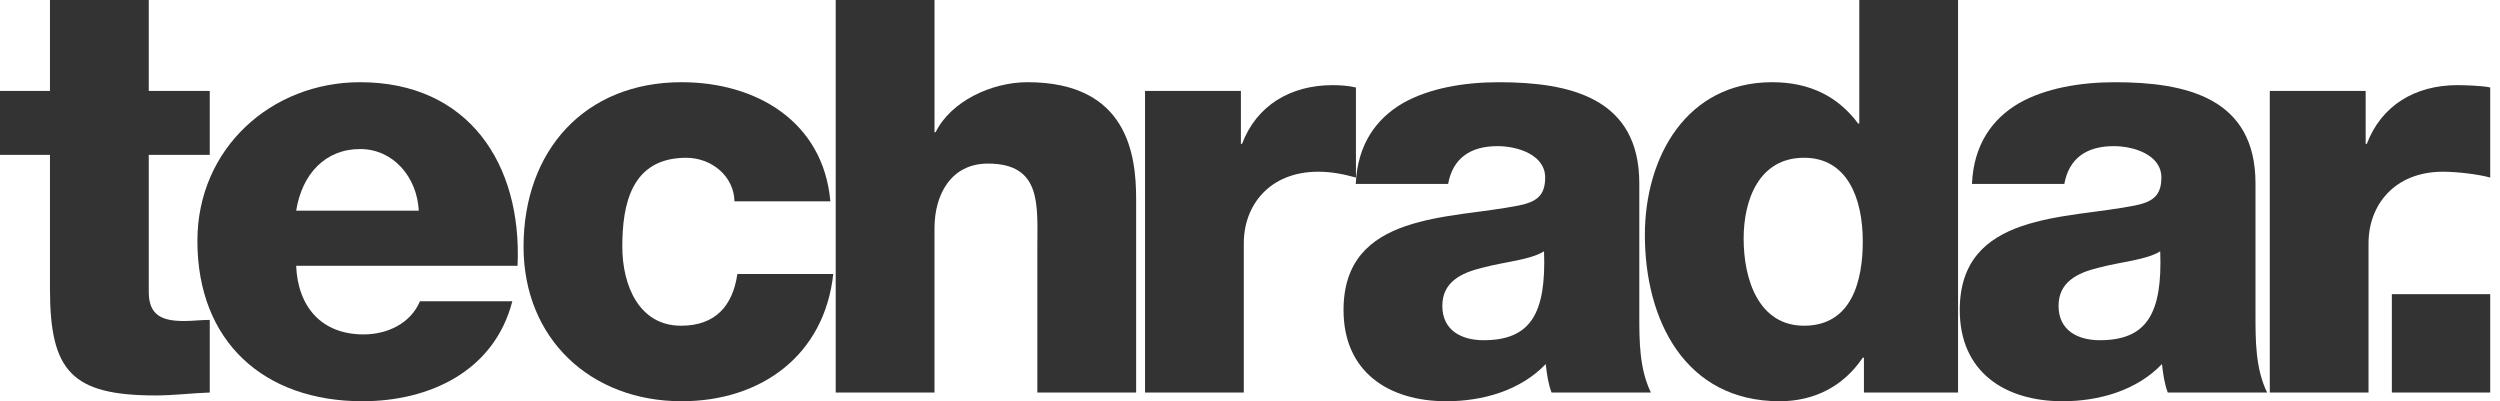
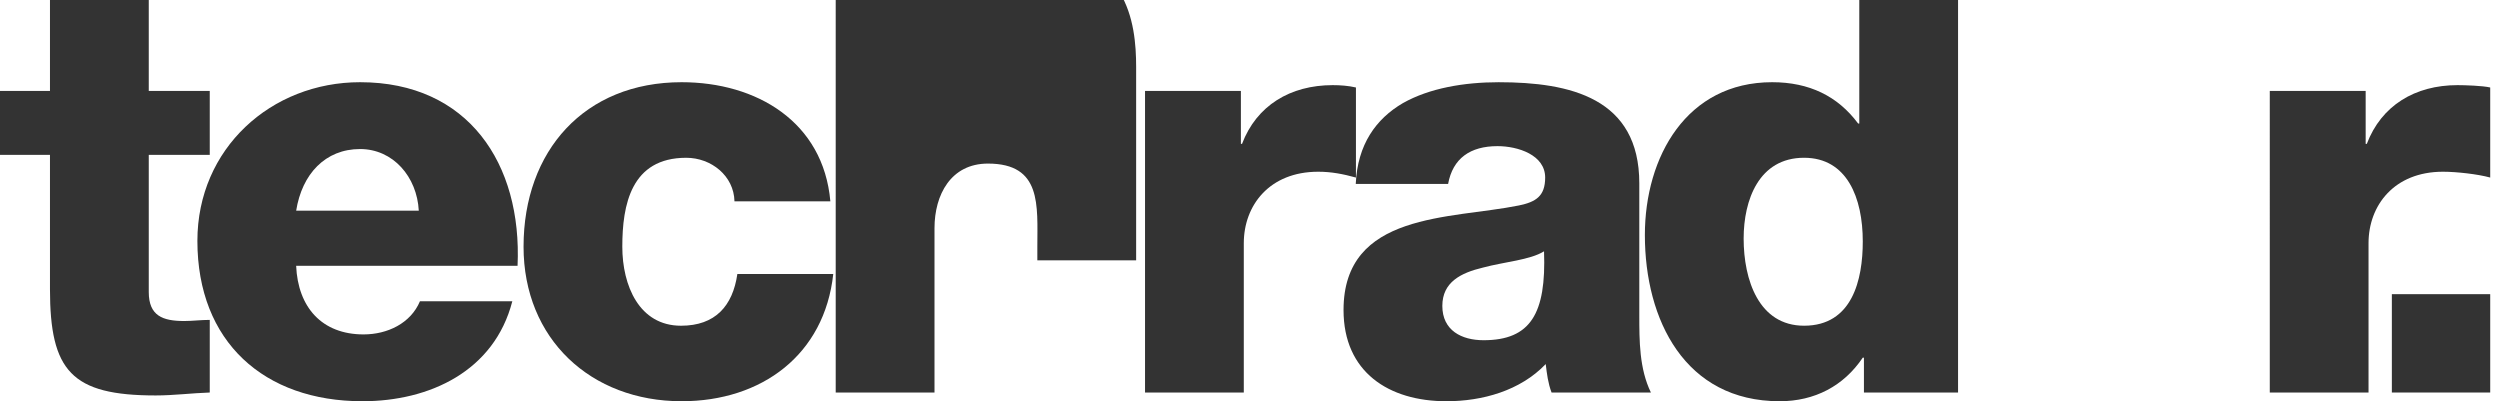
<svg xmlns="http://www.w3.org/2000/svg" version="1.1" x="0px" y="0px" width="162px" height="26px" viewBox="0 0 162 26" overflow="visible" enable-background="new 0 0 162 26" xml:space="preserve">
  <defs>
</defs>
  <path fill="#333333" d="M13.592,10.036H9.64v8.887c0,1.543,0.903,1.879,2.296,1.879  c0.526,0,1.092-0.073,1.656-0.073v4.706C12.424,25.474,11.258,25.625,10.09,25.625  c-5.459,0-6.852-1.584-6.852-6.894v-8.695H0V5.894h3.238V0h6.402v5.894h3.952  V10.036z" />
  <path fill="#333333" d="M19.191,17.227c0.113,2.673,1.658,4.443,4.368,4.443  c1.545,0,3.051-0.716,3.653-2.146h5.986C32.031,24.041,27.852,26,23.484,26  c-6.364,0-10.693-3.841-10.693-10.392c0-5.988,4.783-10.281,10.543-10.281  c7.002,0,10.506,5.273,10.204,11.899H19.191z M27.137,13.65  c-0.114-2.184-1.657-3.992-3.803-3.992c-2.258,0-3.764,1.62-4.142,3.992H27.137z" />
  <path fill="#333333" d="M47.594,13.046c-0.037-1.654-1.506-2.822-3.127-2.822  c-3.576,0-4.141,3.049-4.141,5.761c0,2.522,1.092,5.122,3.804,5.122  c2.222,0,3.351-1.282,3.651-3.352h6.214C53.429,22.988,49.363,26,44.168,26  c-5.875,0-10.242-4.03-10.242-10.016c0-6.214,3.953-10.657,10.242-10.657  c4.855,0,9.186,2.562,9.639,7.719H47.594z" />
-   <path fill="#333333" d="M54.154,0h6.402v8.566h0.074c0.979-1.996,3.613-3.239,5.949-3.239  c6.514,0,7.043,4.746,7.043,7.568v12.539h-6.402V15.984  c0-2.673,0.3-5.384-3.201-5.384c-2.41,0-3.463,2.033-3.463,4.18v10.654h-6.402  V0z" />
+   <path fill="#333333" d="M54.154,0h6.402h0.074c0.979-1.996,3.613-3.239,5.949-3.239  c6.514,0,7.043,4.746,7.043,7.568v12.539h-6.402V15.984  c0-2.673,0.3-5.384-3.201-5.384c-2.41,0-3.463,2.033-3.463,4.18v10.654h-6.402  V0z" />
  <path fill="#333333" d="M74.197,5.894h6.213v3.428h0.074  c0.942-2.484,3.126-3.805,5.875-3.805c0.488,0,1.016,0.037,1.506,0.152v5.836  c-0.829-0.227-1.582-0.377-2.445-0.377c-3.164,0-4.822,2.184-4.822,4.631v9.676  h-6.4V5.894z" />
  <path fill="#333333" d="M87.853,11.917c0.112-2.559,1.316-4.217,3.05-5.232  c1.729-0.979,3.989-1.357,6.211-1.357c4.633,0,9.113,1.018,9.113,6.553v8.547  c0,1.656,0,3.465,0.752,5.008h-6.438c-0.227-0.602-0.302-1.205-0.378-1.844  C98.509,25.321,96.059,26,93.725,26c-3.727,0-6.664-1.884-6.664-5.911  c0-6.363,6.93-5.875,11.372-6.777c1.093-0.227,1.694-0.603,1.694-1.807  c0-1.469-1.77-2.035-3.088-2.035c-1.77,0-2.897,0.793-3.201,2.447H87.853z   M96.135,22.046c3.05,0,4.066-1.73,3.918-5.761  c-0.905,0.565-2.561,0.679-3.955,1.054c-1.43,0.34-2.635,0.941-2.635,2.485  C93.463,21.407,94.704,22.046,96.135,22.046z" />
  <path fill="#333333" d="M126.883,25.435h-6.1v-2.26h-0.075  C119.465,25.022,117.582,26,115.322,26c-6.137,0-8.734-5.271-8.734-10.769  c0-5.082,2.712-9.904,8.247-9.904c2.409,0,4.253,0.904,5.571,2.676h0.076V0h6.4  V25.435z M112.988,15.456c0,2.676,0.979,5.65,3.916,5.65  c3.125,0,3.804-2.975,3.804-5.459c0-2.826-1.018-5.424-3.804-5.424  C113.968,10.224,112.988,12.972,112.988,15.456z" />
-   <path fill="#333333" d="M127.783,11.917c0.113-2.559,1.317-4.217,3.049-5.232  c1.732-0.979,3.992-1.357,6.214-1.357c4.63,0,9.11,1.018,9.11,6.553v8.547  c0,1.656,0,3.465,0.754,5.008h-6.438c-0.227-0.602-0.3-1.205-0.377-1.844  C138.438,25.321,135.99,26,133.656,26c-3.727,0-6.664-1.884-6.664-5.911  c0-6.363,6.928-5.875,11.371-6.777c1.092-0.227,1.695-0.603,1.695-1.807  c0-1.469-1.771-2.035-3.089-2.035c-1.771,0-2.899,0.793-3.2,2.447H127.783z   M136.065,22.046c3.052,0,4.067-1.73,3.917-5.761  c-0.903,0.565-2.561,0.679-3.955,1.054c-1.428,0.34-2.633,0.941-2.633,2.485  C133.395,21.407,134.635,22.046,136.065,22.046z" />
  <path fill="#333333" d="M147.081,5.894h6.214v3.428h0.075  c0.941-2.484,3.124-3.805,5.872-3.805c0.491,0,1.637,0.037,2.124,0.152v5.836  c-0.827-0.227-2.198-0.377-3.063-0.377c-3.162,0-4.822,2.184-4.822,4.631v9.676  h-6.399V5.894z" />
  <rect x="154.992" y="19.062" fill="#333333" width="6.374" height="6.373" />
</svg>